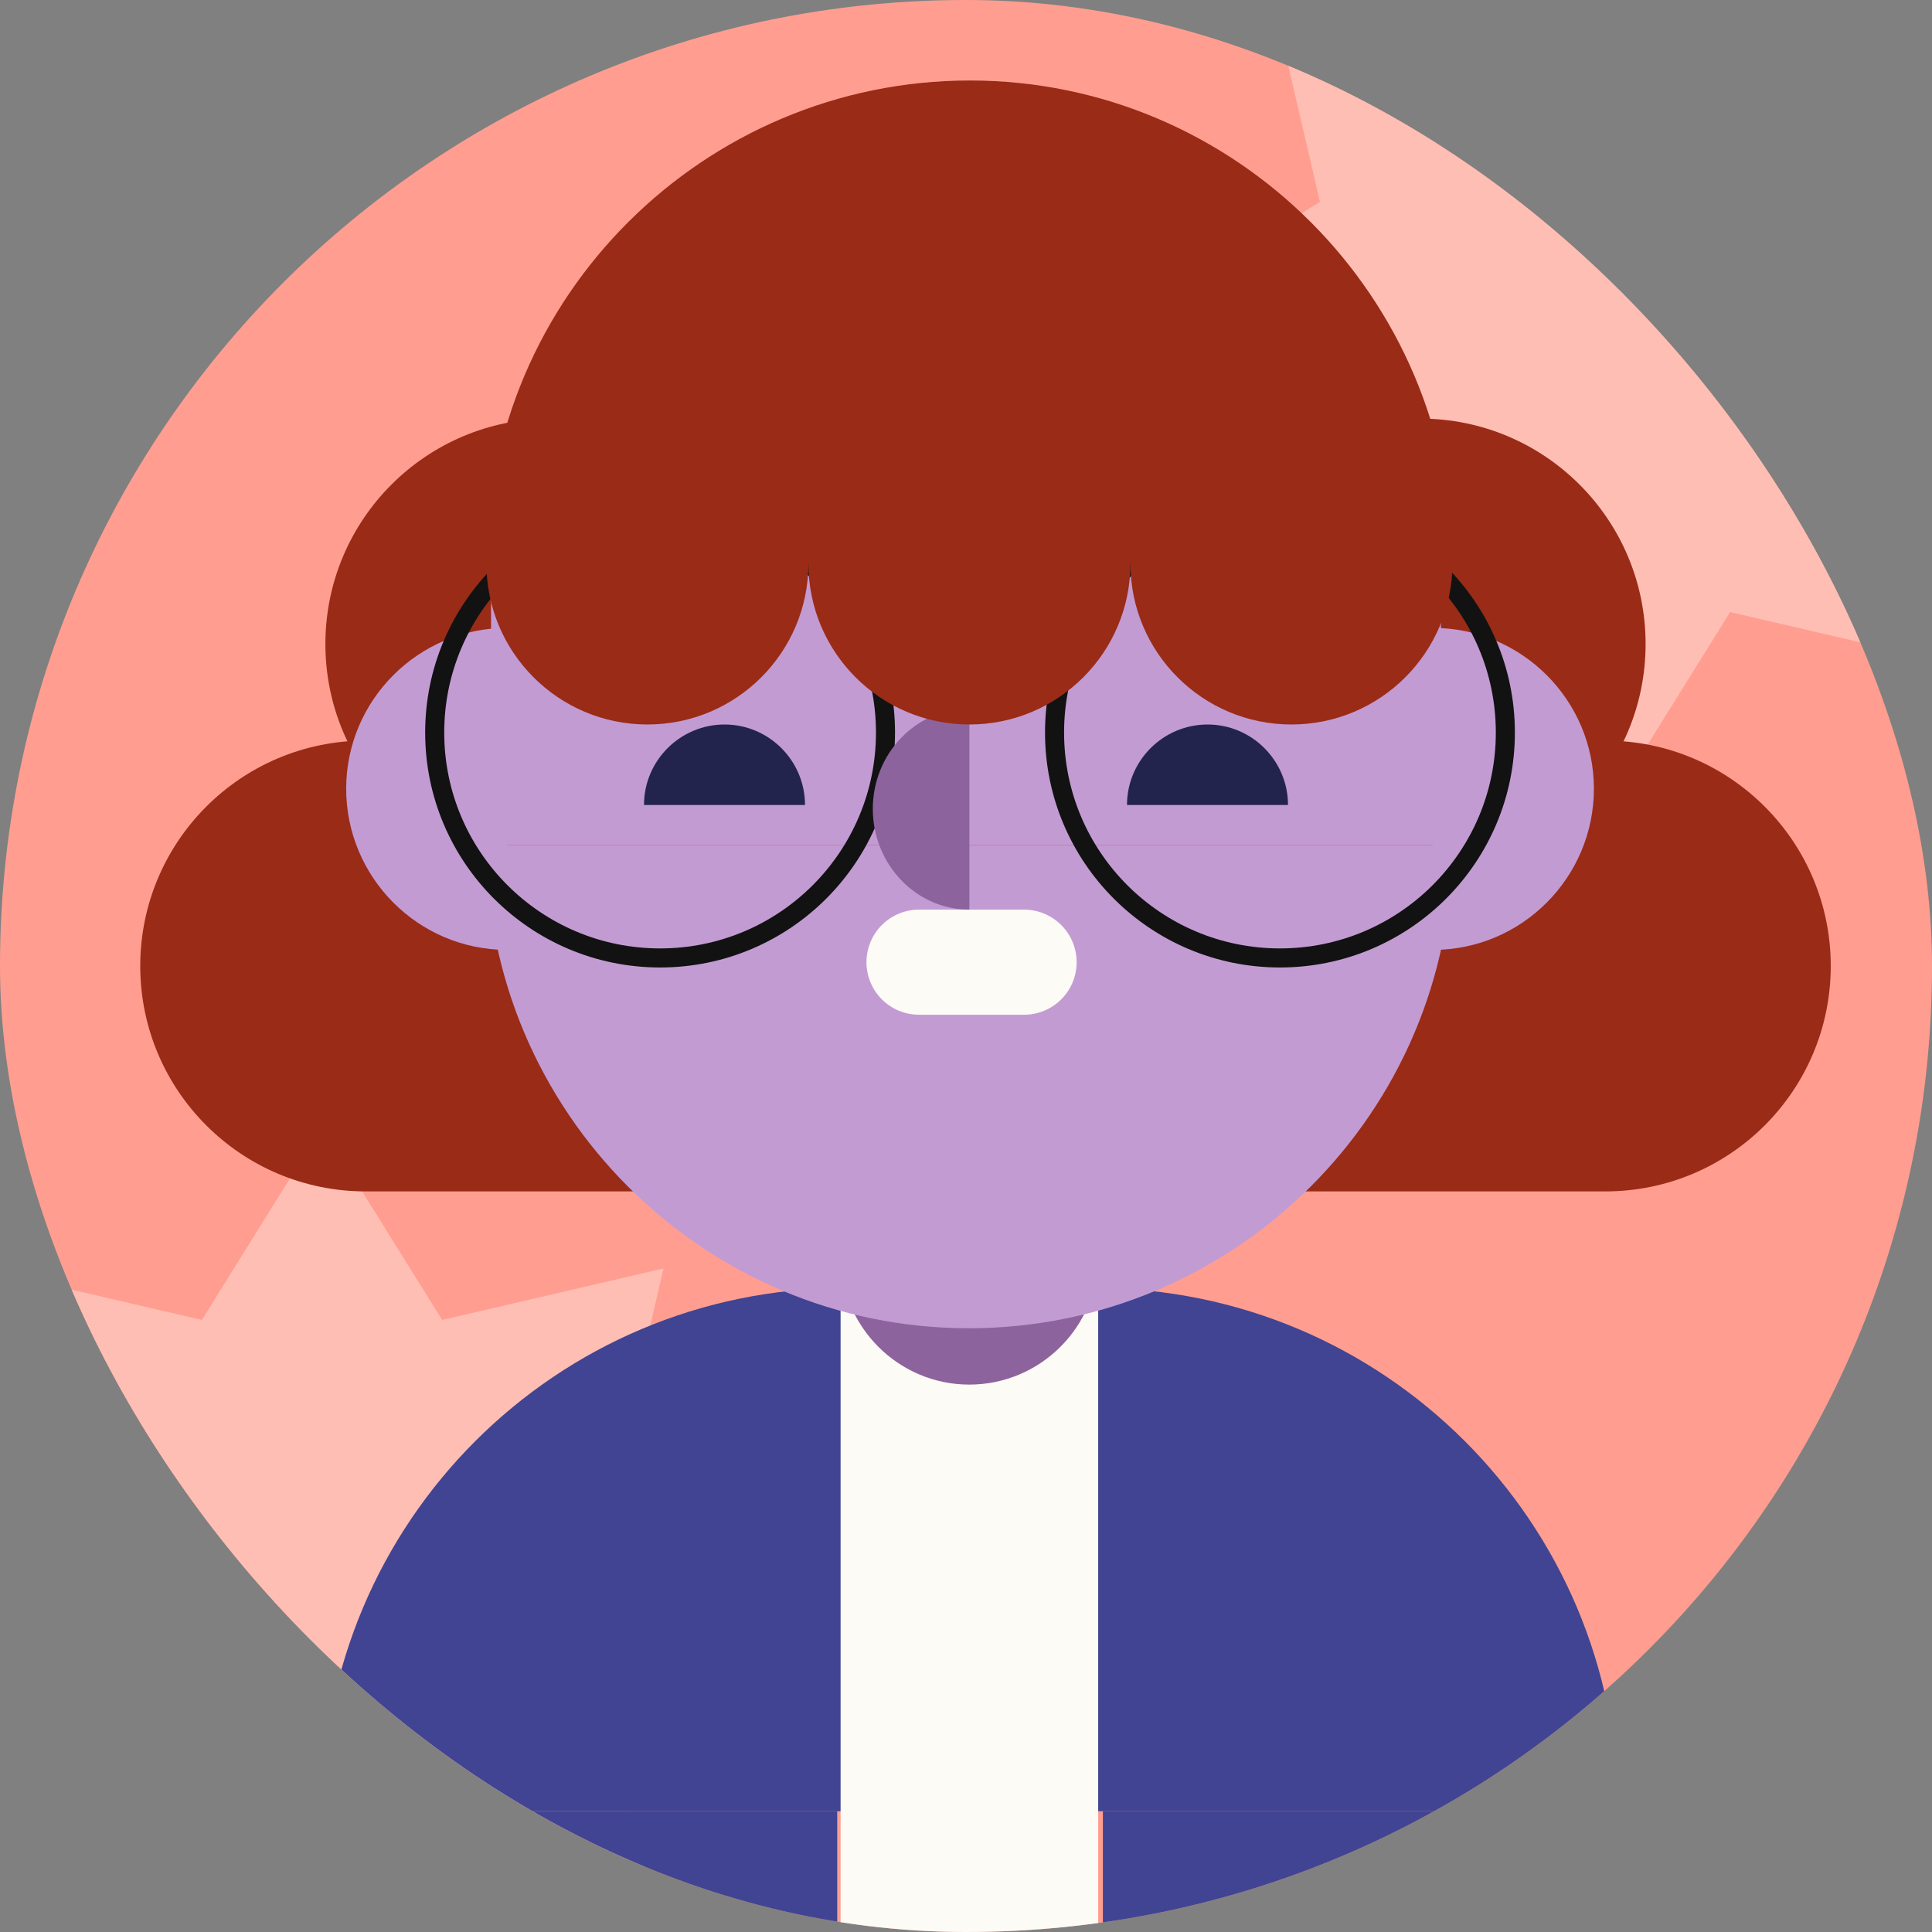
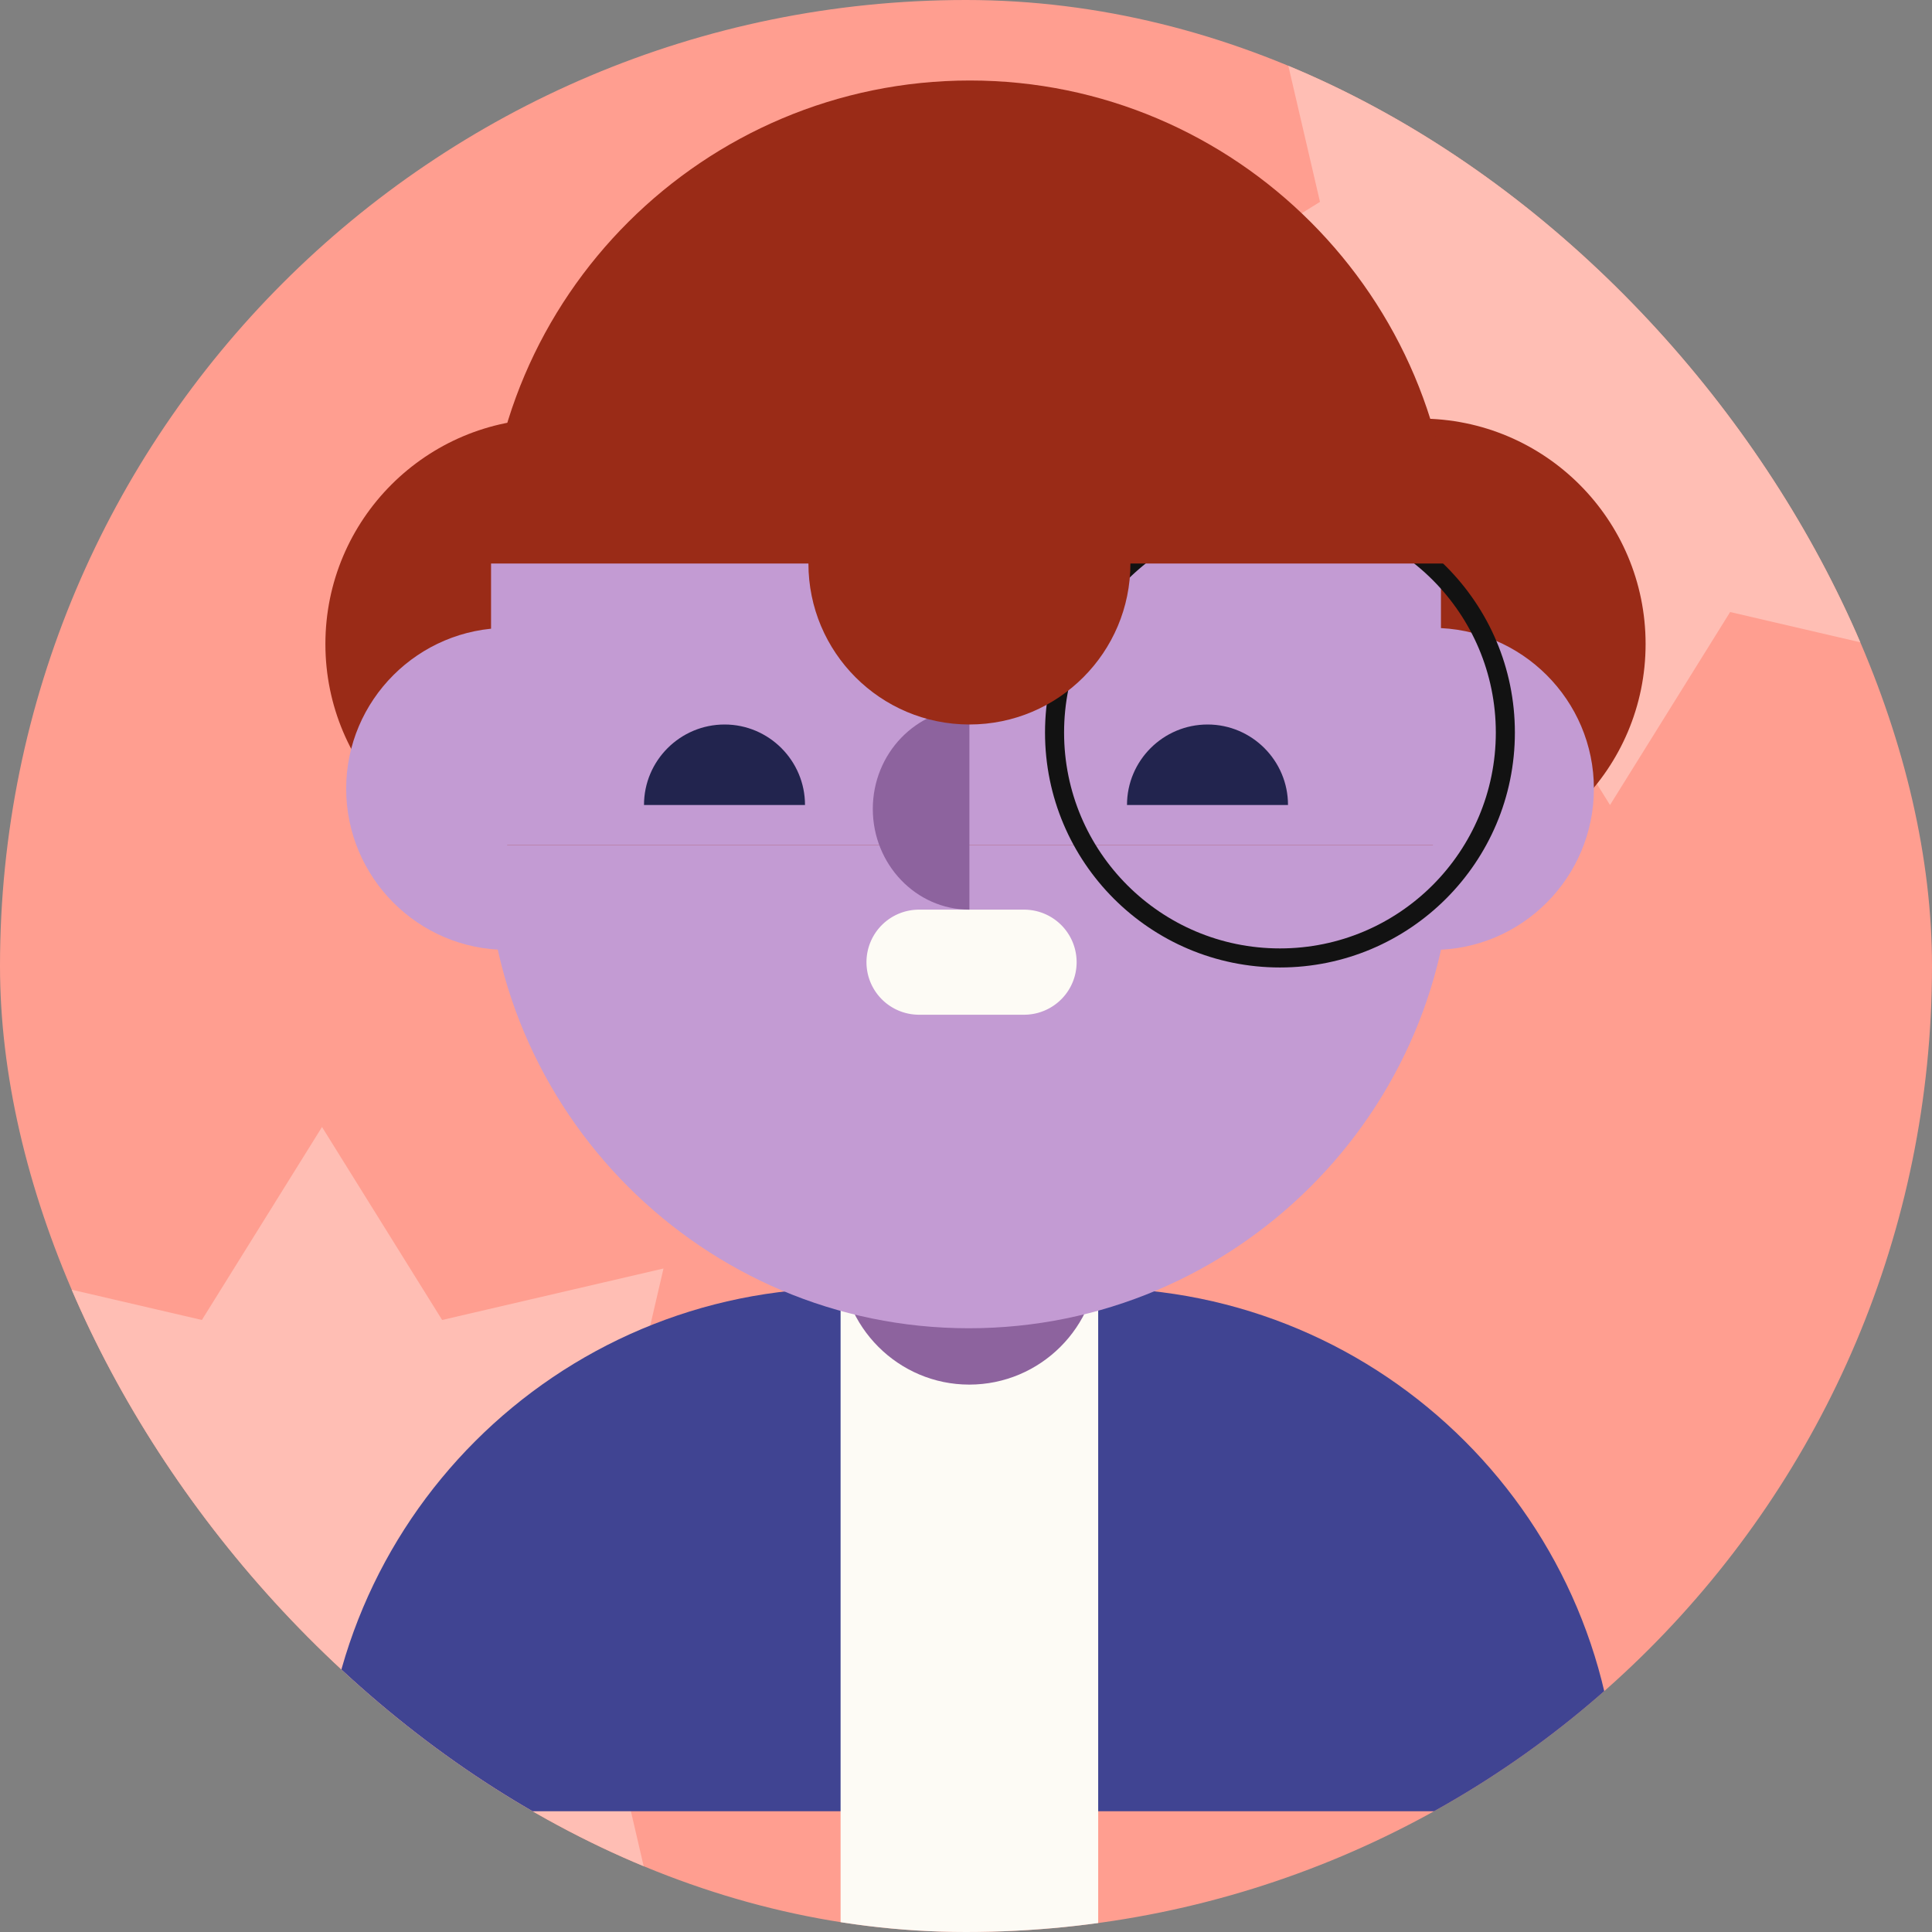
<svg xmlns="http://www.w3.org/2000/svg" width="240" height="240" fill="none">
  <rect width="100%" height="100%" fill="#808080" stroke="none" />
  <g clip-path="url(#a)">
    <rect width="240" height="240" fill="#FF9E90" rx="120" />
    <path fill="#FFBEB4" d="m100 200-23.972-14.922 6.395-27.501-27.5 6.395L40 140l-14.922 23.972-27.502-6.395 6.396 27.501L-20 200l23.972 14.923-6.396 27.501 27.502-6.395L40 260l14.922-23.971 27.502 6.395-6.396-27.501L100 200ZM260.002 40 236.03 25.078l6.395-27.501-27.501 6.395L200.002-20 185.08 3.972l-27.502-6.395 6.396 27.5L140.002 40l23.972 14.923-6.396 27.5 27.502-6.395L200.002 100l14.922-23.972 27.501 6.396-6.395-27.501L260.002 40Z" />
-     <path fill="#9A2B17" d="M17.423 120c0-15.464 12.536-28 28-28h154c15.464 0 28 12.536 28 28s-12.536 28-28 28h-154c-15.464 0-28-12.536-28-28Z" />
    <path fill="#9A2B17" d="M40.422 80c0-15.463 12.536-28 28-28h108c15.464 0 28 12.537 28 28 0 15.465-12.536 28-28 28h-108c-15.464 0-28-12.535-28-28Z" />
    <path fill="#404492" fill-rule="evenodd" d="M40.001 225c0-35.919 29.08-65 65-65v65h-65ZM201.004 225c0-35.919-29.081-65-65-65v65h65Z" clip-rule="evenodd" />
    <path fill="#C39BD3" d="M61 63h118v42H61z" />
    <path fill="#FDFBF5" d="M104.421 135h32v113.684h-32z" />
-     <path fill="#404492" d="M40.001 225h64v24h-64zM201.004 225h-64v24h64z" />
    <path fill="#8D639E" d="M136.425 156c0 8.852-7.214 16-16.019 16-8.804 0-15.981-7.185-15.981-16h32Z" />
    <path fill="#C39BD3" d="M180.422 105.001c0 33.194-27.052 60-60.07 60-33.017 0-59.93-26.945-59.93-60h120Z" />
    <path fill="#22244E" d="M80 100c0-5.532 4.509-10 10.012-10 5.502 0 9.988 4.49 9.988 10H80ZM140 100c0-5.532 4.509-10 10.012-10 5.502 0 9.988 4.49 9.988 10h-20Z" />
    <path fill="#FDFBF5" d="M107.637 119.527a6.526 6.526 0 0 1 6.526-6.527h13.053a6.526 6.526 0 0 1 0 13.053h-13.053a6.526 6.526 0 0 1-6.526-6.526Z" />
    <path fill="#C39BD3" d="M63.003 118c-11.065 0-20-9.017-20-20.023S51.984 78 63.003 78v40ZM178 118c11.065 0 20-9.017 20-20.023S189.019 78 178 78v40Z" />
    <circle cx="159" cy="91" r="28" stroke="#121212" stroke-width="2.368" />
-     <circle cx="82" cy="91" r="28" stroke="#121212" stroke-width="2.368" />
    <path stroke="#121212" stroke-width="2.707" d="M110 85.647h22" />
    <path fill="#8D639E" d="M120.423 113c-6.639 0-12-5.636-12-12.514 0-6.88 5.389-12.486 12-12.486v25Z" />
    <circle cx="120.425" cy="69.999" r="20" fill="#9A2B17" />
-     <circle cx="80.425" cy="69.999" r="20" fill="#9A2B17" />
-     <circle cx="160.425" cy="69.999" r="20" fill="#9A2B17" />
    <path fill="#9A2B17" d="M60.425 70c0-33.195 27.052-60 60.069-60 33.018 0 59.931 26.944 59.931 60h-120Z" />
  </g>
  <defs>
    <clipPath id="a">
      <rect width="240" height="240" fill="#fff" rx="120" />
    </clipPath>
  </defs>
</svg>